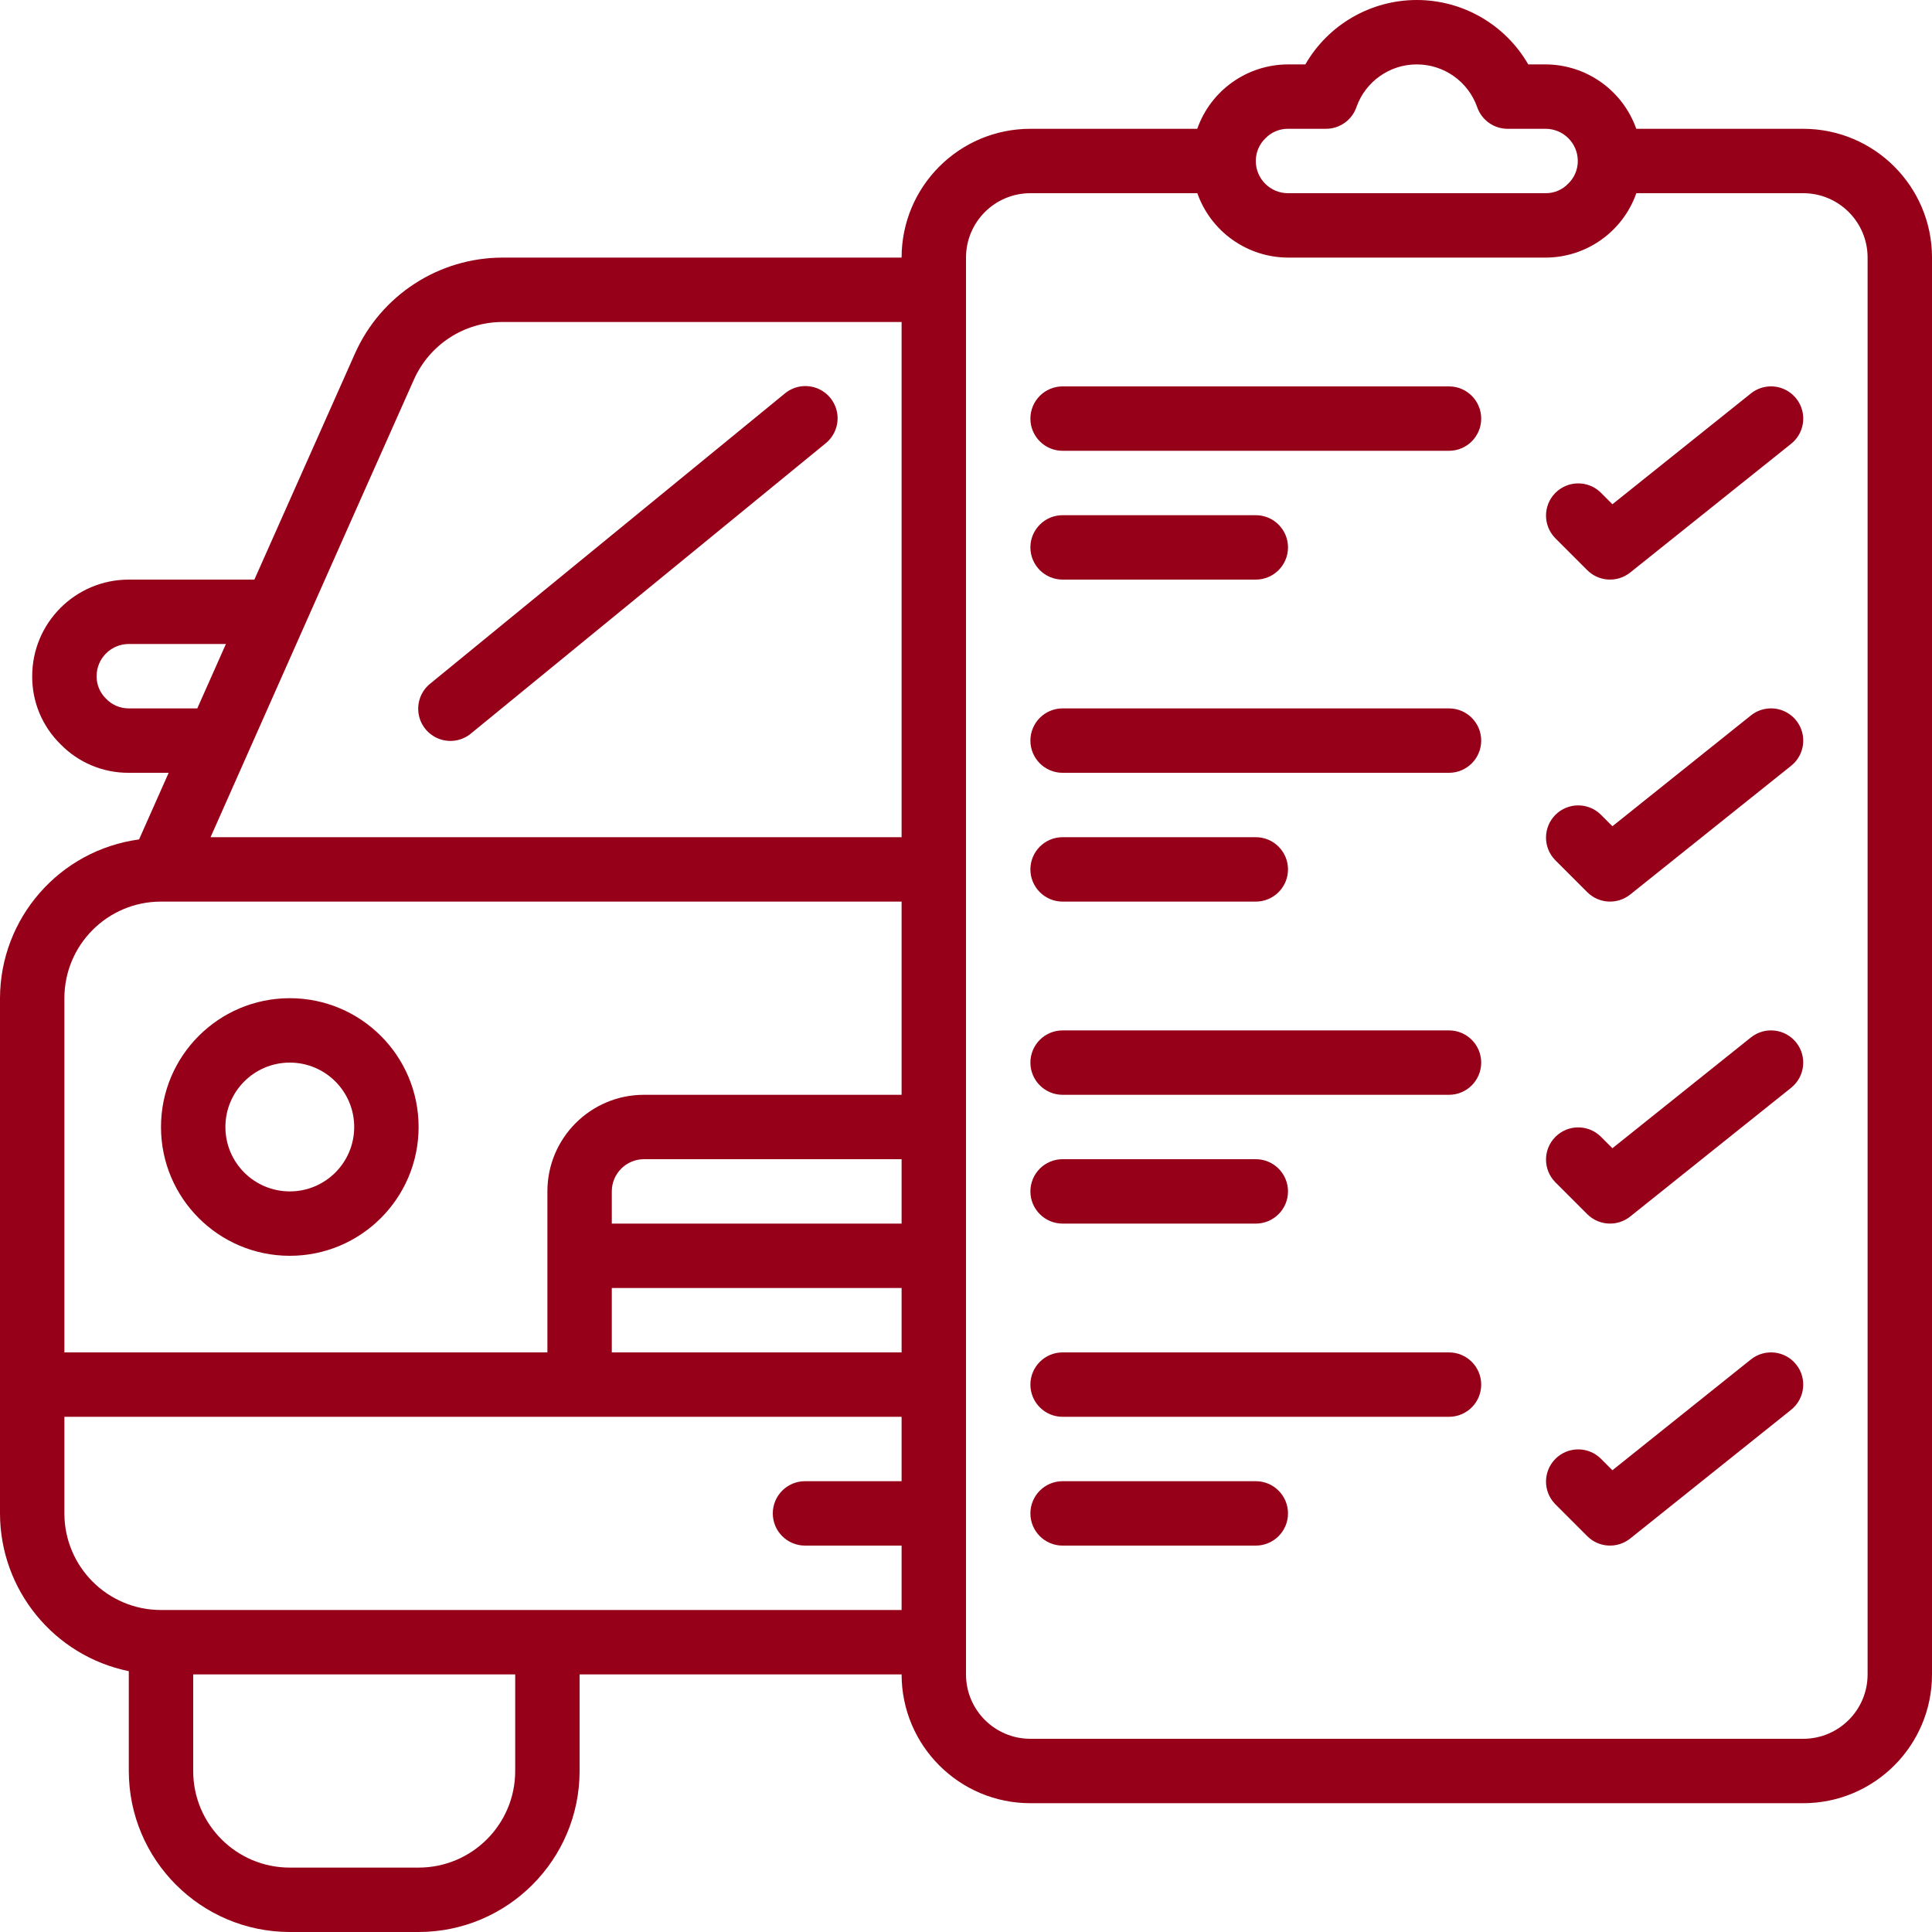
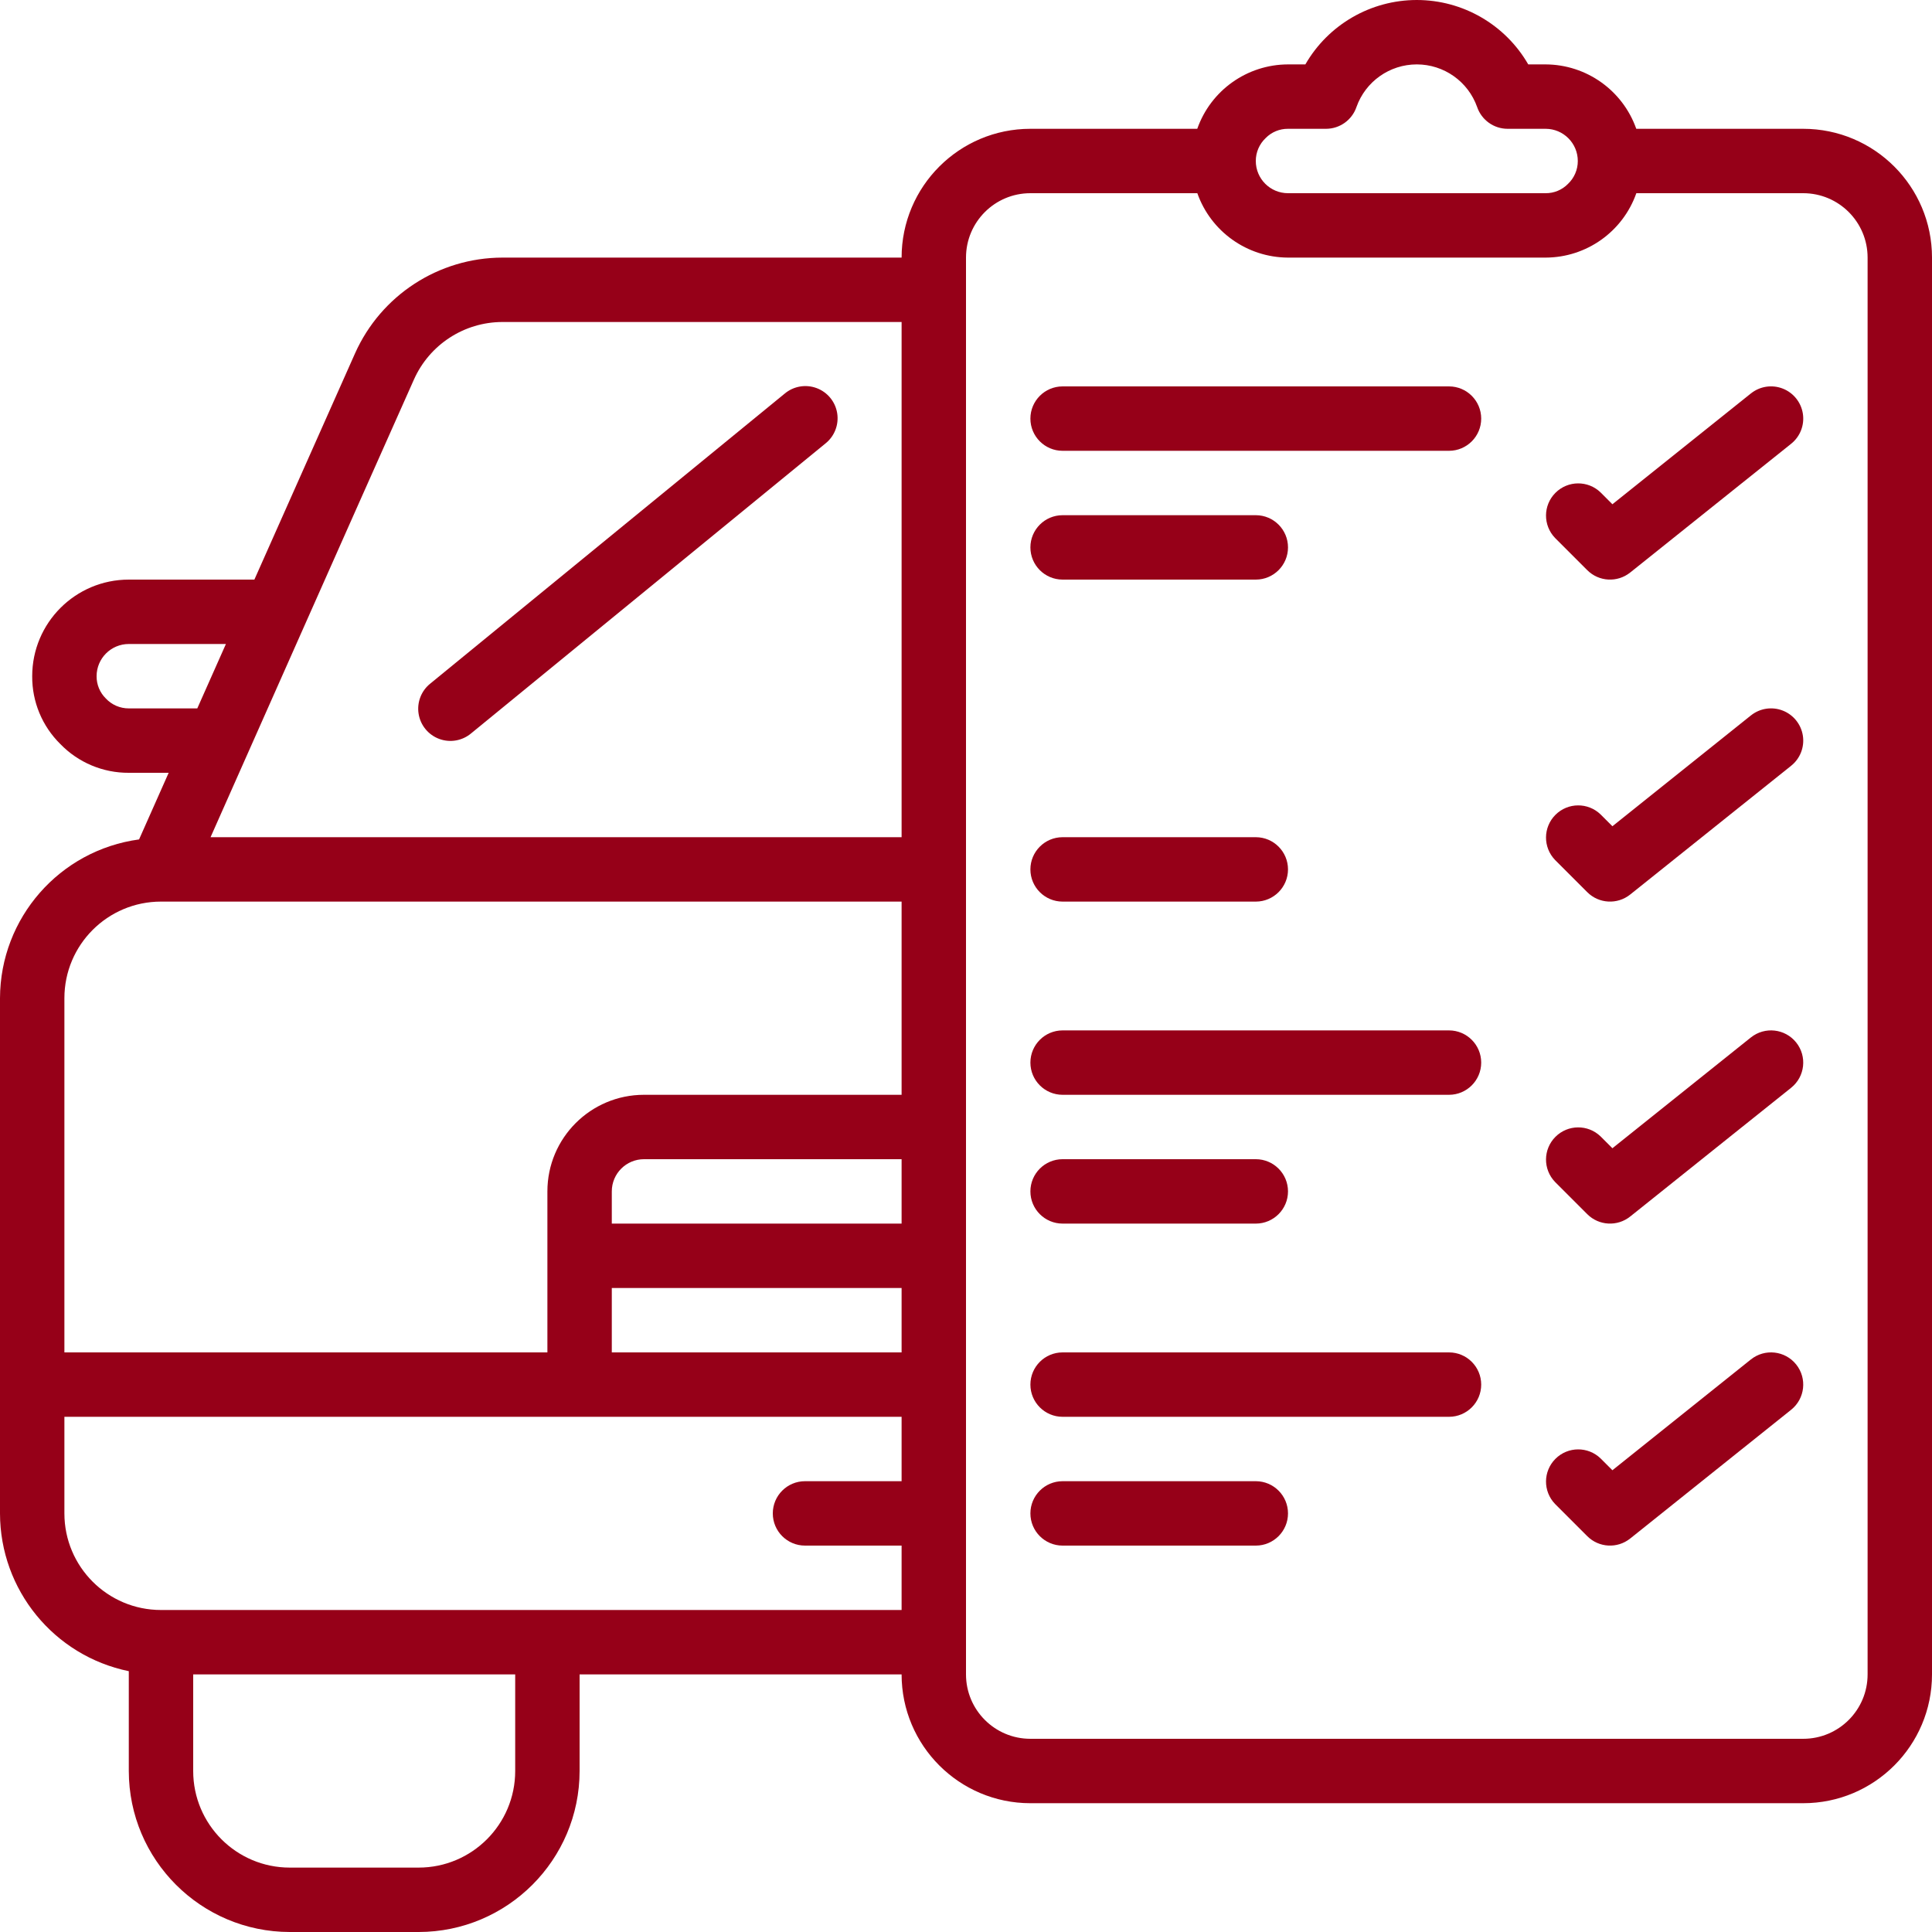
<svg xmlns="http://www.w3.org/2000/svg" height="300" viewBox="0 0 60 60" width="300">
  <g width="100%" height="100%" transform="matrix(1,0,0,1,0,0)">
    <g id="Page-1" fill="none" fill-rule="evenodd">
      <g id="060---Car-Checklist" fill="rgb(0,0,0)" fill-rule="nonzero">
        <path id="Shape" d="m54.375 12.219-4.3 3.441-.367-.367c-.392-.379-1.016-.374-1.402.012s-.391 1.009-.012 1.402l1 1c.36.36.934.392 1.332.074l5-4c.279-.223.418-.578.364-.932-.054-.353-.292-.651-.625-.781-.333-.13-.71-.073-.989.151z" fill="#960018" fill-opacity="1" data-original-color="#000000ff" stroke="none" stroke-opacity="1" />
-         <path id="Shape" d="m9 39c2.209 0 4-1.791 4-4s-1.791-4-4-4-4 1.791-4 4 1.791 4 4 4zm0-6c1.105 0 2 .895 2 2s-.895 2-2 2-2-.895-2-2 .895-2 2-2z" fill="#960018" fill-opacity="1" data-original-color="#000000ff" stroke="none" stroke-opacity="1" />
        <path id="Shape" d="m14.633 22.774 11-9c.283-.224.423-.583.367-.94-.056-.356-.3-.655-.639-.781-.338-.126-.718-.06-.994.173l-11 9c-.283.224-.423.583-.367.94.056.356.3.655.639.781.338.126.718.06.994-.173z" fill="#960018" fill-opacity="1" data-original-color="#000000ff" stroke="none" stroke-opacity="1" />
        <path id="Shape" d="m56 4h-5.184c-.422-1.194-1.549-1.995-2.816-2h-.539c-.713-1.237-2.033-2-3.461-2s-2.748.762-3.461 2h-.539c-1.268.003-2.397.804-2.818 2h-5.182c-2.209 0-4 1.791-4 4h-12.4c-1.977.005-3.768 1.169-4.574 2.974l-3.126 7.026h-3.9c-1.657 0-3 1.343-3 3-.006.791.309 1.551.873 2.106.557.576 1.326.899 2.127.894h1.238l-.919 2.069c-2.469.335-4.312 2.44-4.319 4.931v16c.003 2.375 1.674 4.422 4 4.9v3.1c.003 2.76 2.24 4.997 5 5h4c2.76-.003 4.997-2.24 5-5v-3h10c0 2.209 1.791 4 4 4h24c2.209 0 4-1.791 4-4v-44c0-2.209-1.791-4-4-4zm-16.693.287c.182-.186.433-.289.693-.287h1.18c.427-0.0.808-.272.946-.676.281-.794 1.032-1.324 1.874-1.324s1.593.531 1.874 1.324c.138.404.519.676.946.676h1.18c.552 0 1 .448 1 1 .001.27-.111.528-.307.713-.182.186-.433.289-.693.287h-8c-.552 0-1-.448-1-1-.001-.27.111-.528.307-.713zm-11.307 33.713h-9v-1c0-.552.448-1 1-1h8zm-9 2h9v2h-9zm-6.146-28.211c.483-1.085 1.558-1.786 2.746-1.789h12.4v16h-21.461c1.097-2.47 4.274-9.635 6.315-14.211zm-8.854 10.211c-.27.001-.528-.11-.712-.307-.186-.182-.29-.432-.288-.693 0-.552.448-1 1-1h3.016l-.889 2zm1 6h23v6h-8c-1.657 0-3 1.343-3 3v5h-15v-11c0-1.657 1.343-3 3-3zm11 27c0 1.657-1.343 3-3 3h-4c-1.657 0-3-1.343-3-3v-3h10zm-11-5c-1.657 0-3-1.343-3-3v-3h26v2h-3c-.552 0-1 .448-1 1s.448 1 1 1h3v2zm53 2c0 1.105-.895 2-2 2h-24c-1.105 0-2-.895-2-2v-44c0-1.105.895-2 2-2h5.184c.422 1.194 1.549 1.995 2.816 2h8c1.268-.003 2.397-.804 2.818-2h5.182c1.105 0 2 .895 2 2z" fill="#960018" fill-opacity="1" data-original-color="#000000ff" stroke="none" stroke-opacity="1" />
        <path id="Shape" d="m45 12h-12c-.552 0-1 .448-1 1s.448 1 1 1h12c.552 0 1-.448 1-1s-.448-1-1-1z" fill="#960018" fill-opacity="1" data-original-color="#000000ff" stroke="none" stroke-opacity="1" />
        <path id="Shape" d="m33 18h6c.552 0 1-.448 1-1s-.448-1-1-1h-6c-.552 0-1 .448-1 1s.448 1 1 1z" fill="#960018" fill-opacity="1" data-original-color="#000000ff" stroke="none" stroke-opacity="1" />
        <path id="Shape" d="m54.375 22.219-4.3 3.441-.367-.367c-.392-.379-1.016-.374-1.402.012s-.391 1.009-.012 1.402l1 1c.36.36.934.392 1.332.074l5-4c.279-.223.418-.578.364-.932-.054-.353-.292-.651-.625-.781s-.71-.073-.989.151z" fill="#960018" fill-opacity="1" data-original-color="#000000ff" stroke="none" stroke-opacity="1" />
-         <path id="Shape" d="m45 22h-12c-.552 0-1 .448-1 1s.448 1 1 1h12c.552 0 1-.448 1-1s-.448-1-1-1z" fill="#960018" fill-opacity="1" data-original-color="#000000ff" stroke="none" stroke-opacity="1" />
        <path id="Shape" d="m33 28h6c.552 0 1-.448 1-1s-.448-1-1-1h-6c-.552 0-1 .448-1 1s.448 1 1 1z" fill="#960018" fill-opacity="1" data-original-color="#000000ff" stroke="none" stroke-opacity="1" />
        <path id="Shape" d="m54.375 32.219-4.3 3.441-.367-.367c-.392-.379-1.016-.374-1.402.012s-.391 1.009-.012 1.402l1 1c.36.36.934.392 1.332.074l5-4c.431-.345.501-.975.156-1.406s-.975-.501-1.406-.156z" fill="#960018" fill-opacity="1" data-original-color="#000000ff" stroke="none" stroke-opacity="1" />
        <path id="Shape" d="m45 32h-12c-.552 0-1 .448-1 1s.448 1 1 1h12c.552 0 1-.448 1-1s-.448-1-1-1z" fill="#960018" fill-opacity="1" data-original-color="#000000ff" stroke="none" stroke-opacity="1" />
        <path id="Shape" d="m33 38h6c.552 0 1-.448 1-1s-.448-1-1-1h-6c-.552 0-1 .448-1 1s.448 1 1 1z" fill="#960018" fill-opacity="1" data-original-color="#000000ff" stroke="none" stroke-opacity="1" />
        <path id="Shape" d="m54.375 42.219-4.3 3.441-.367-.367c-.392-.379-1.016-.374-1.402.012s-.391 1.009-.012 1.402l1 1c.36.36.934.392 1.332.074l5-4c.431-.345.501-.975.156-1.406s-.975-.501-1.406-.156z" fill="#960018" fill-opacity="1" data-original-color="#000000ff" stroke="none" stroke-opacity="1" />
        <path id="Shape" d="m45 42h-12c-.552 0-1 .448-1 1s.448 1 1 1h12c.552 0 1-.448 1-1s-.448-1-1-1z" fill="#960018" fill-opacity="1" data-original-color="#000000ff" stroke="none" stroke-opacity="1" />
        <path id="Shape" d="m39 46h-6c-.552 0-1 .448-1 1s.448 1 1 1h6c.552 0 1-.448 1-1s-.448-1-1-1z" fill="#960018" fill-opacity="1" data-original-color="#000000ff" stroke="none" stroke-opacity="1" />
      </g>
    </g>
  </g>
</svg>